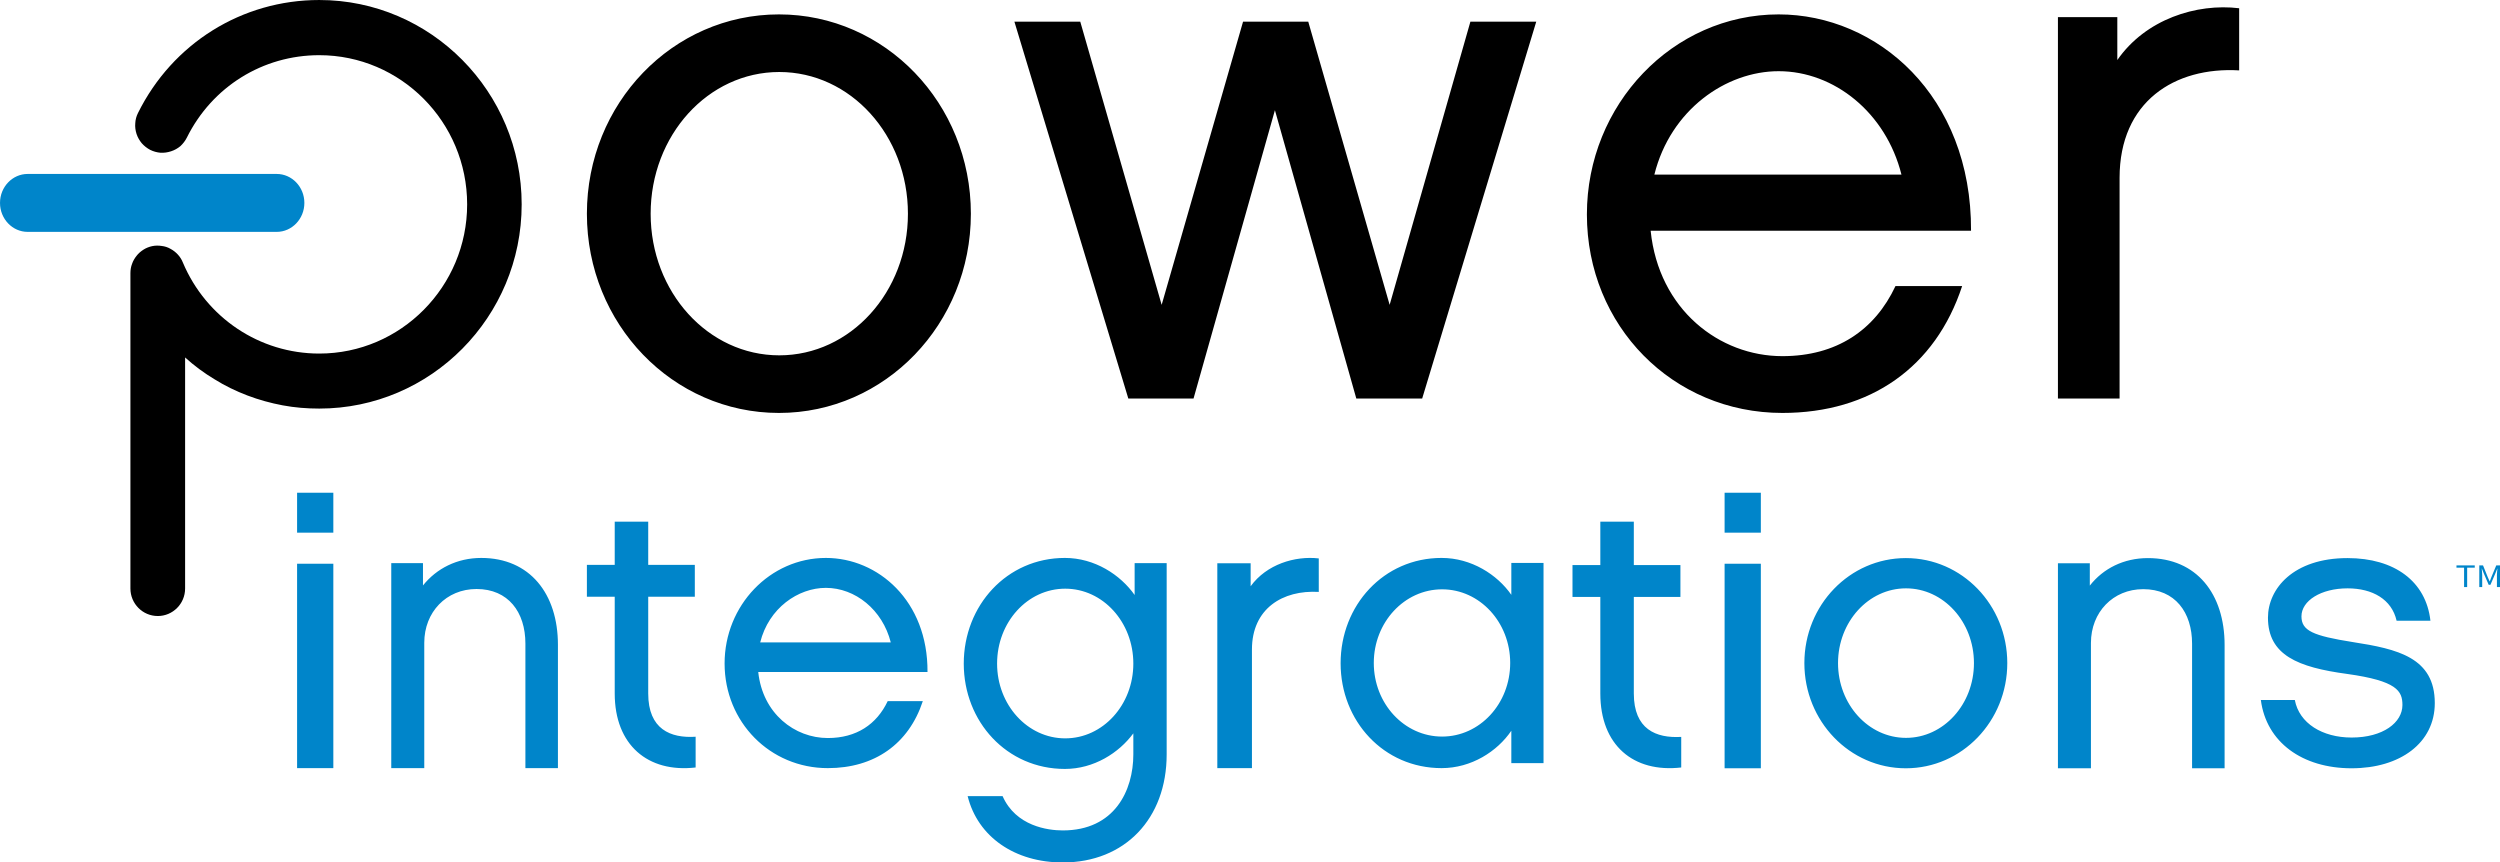
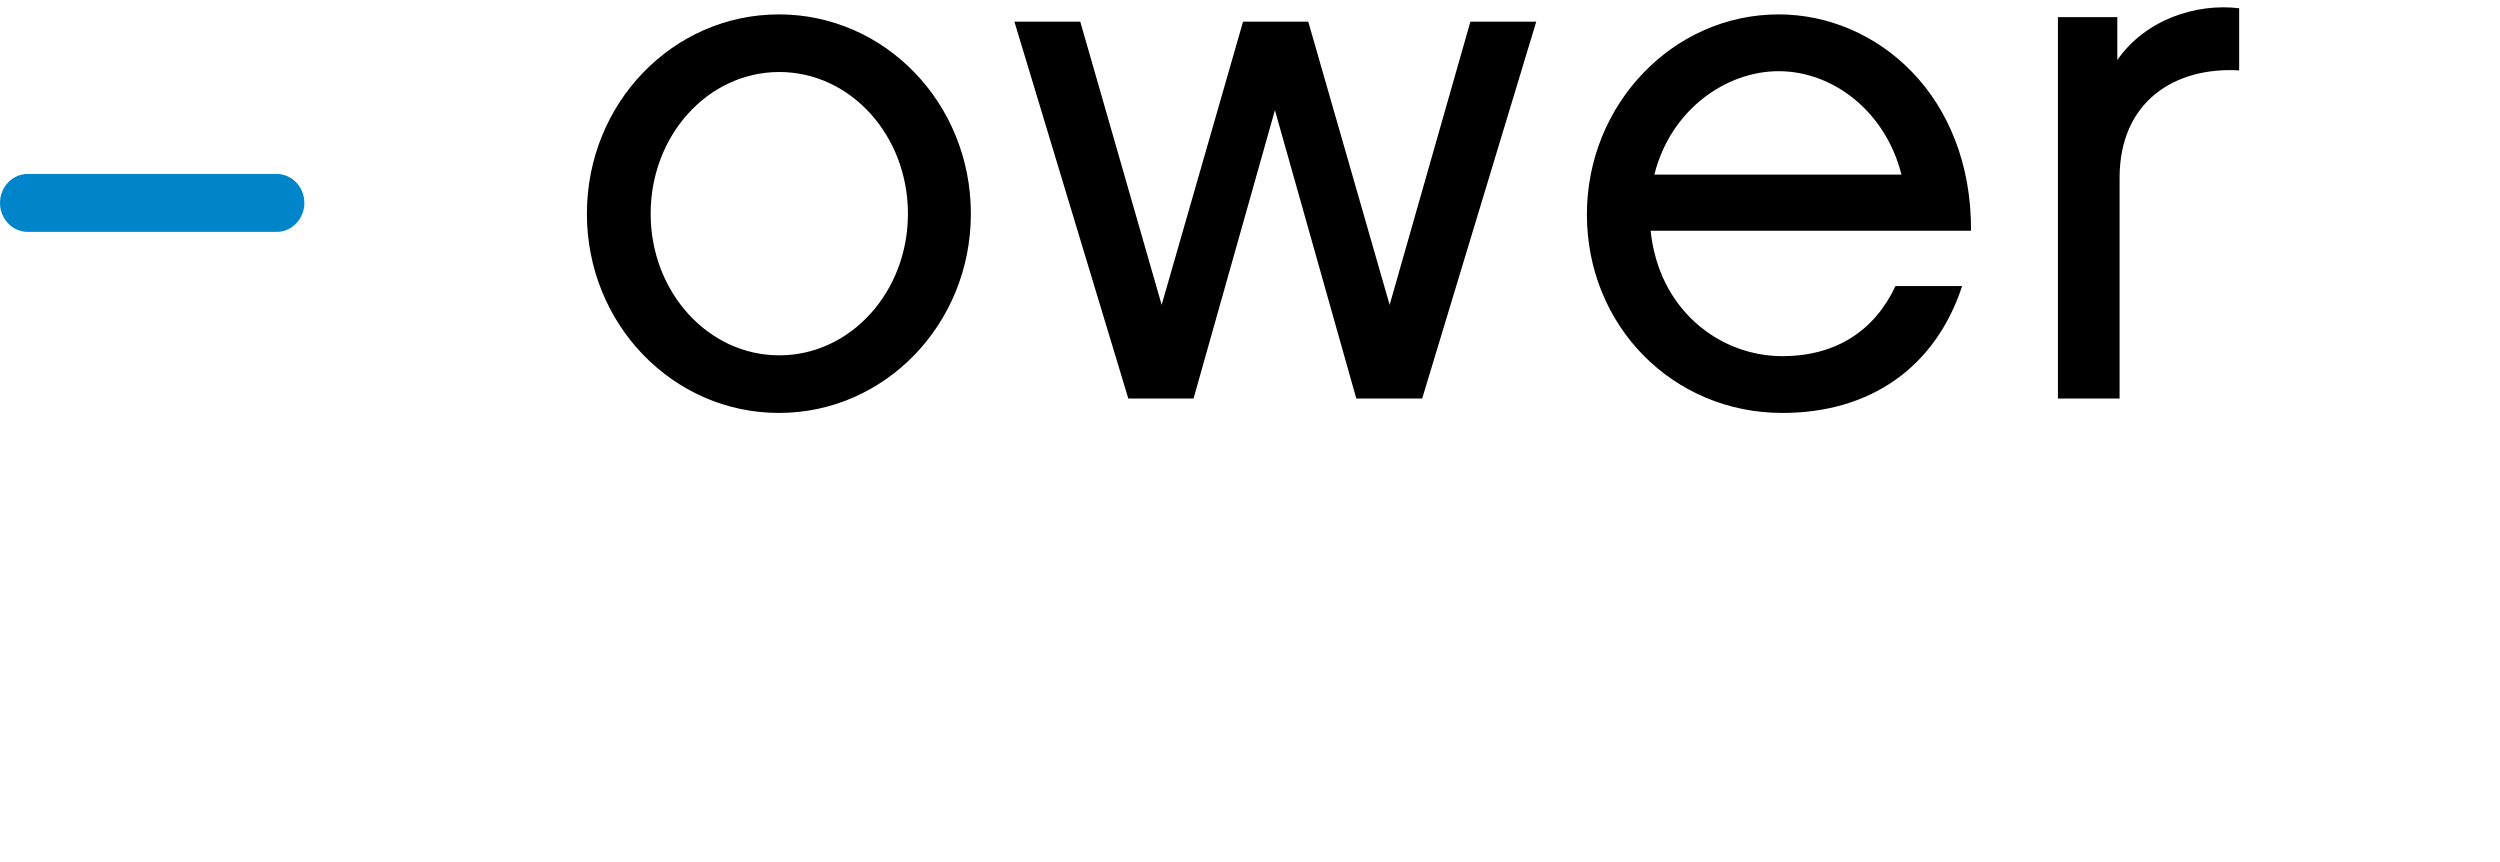
<svg xmlns="http://www.w3.org/2000/svg" version="1.2" viewBox="0 0 1545 533" width="1545" height="533">
  <title>logo (62)-svg</title>
  <defs>
    <clipPath clipPathUnits="userSpaceOnUse" id="cp1">
-       <path d="m0 0h1545v533h-1545z" />
-     </clipPath>
+       </clipPath>
    <clipPath clipPathUnits="userSpaceOnUse" id="cp2">
      <path d="m0 0h1545v533h-1545z" />
    </clipPath>
    <clipPath clipPathUnits="userSpaceOnUse" id="cp3">
      <path d="m0 0h1545v533h-1545z" />
    </clipPath>
    <clipPath clipPathUnits="userSpaceOnUse" id="cp4">
-       <path d="m0 0h1545v533h-1545z" />
-     </clipPath>
+       </clipPath>
  </defs>
  <style>
		.s0 { fill: #0085ca } 
		.s1 { fill: #000000 } 
	</style>
  <g id="Page-1">
    <g id="logo">
      <g id="Group-25">
        <g id="Fill-18-Clipped">
          <g id="Clip-Path: Fill-18" clip-path="url(#cp1)">
            <path id="Fill-1" fill-rule="evenodd" class="s0" d="m1522.8 350.8h-4.7v-1.4h11.3v1.4h-4.7v12h-1.9c0 0 0-12 0-12zm9.4-1.4h2.3l2.9 7.2 1.2 2.7h0.1l1-2.7 3-7.2h2.3v13.4h-1.9v-7.4c0-1.2 0.2-2.8 0.3-4h-0.1l-1.2 3-3 7h-1.1l-3-7-1.2-3h-0.1c0.1 1.2 0.3 2.8 0.3 4v7.4h-1.8zm-78.9 125.4c-30.5 0-52.7-16.1-56.1-42.2h21c2.7 14.4 17 23.2 35.1 23.2 19.5 0 31.4-9.3 31.4-20.1 0-8.7-3.4-14.9-34.1-19.2-30.5-4.1-49-11.6-49-34.8 0-17.8 15.6-36.8 49.2-36.8 29 0 48.5 14.4 51.2 38.7h-20.9c-3-13.2-14.9-20-30.3-20-16.5 0-28.5 7.7-28.5 17.3 0 8.9 7.1 12 31.7 15.9 27.8 4.3 50.7 9.6 50.7 37.7 0 24.7-21.5 40.3-51.4 40.3zm-78.5 0h-20.1v-77c0-19.4-10.5-33.7-30.2-33.7-18.7 0-32.3 14.3-32.3 33.2v77.5h-20.4v-126.7h19.7v13.8c8.3-10.6 21-17 35.9-17 30.2 0 47.4 22.2 47.4 53.7zm-197 0c-34.7 0-62.7-29.1-62.7-65 0-35.9 28-64.9 62.7-64.9 34.7 0 62.7 29 62.7 64.9 0 35.9-28 65-62.7 65zm42.1-65c0-25.5-18.8-46.2-42-46.2-23.2 0-42 20.7-42 46.2 0 25.5 18.8 46.2 42 46.2 23.2 0 42-20.7 42-46.2zm-154.1-61.4h22.4v126.4h-22.4zm0-43.9h22.4v24.7h-22.4zm-26.8 169.8c-29.6 3.4-50-13.8-50-45.7v-59.7h-17.2v-19.7h17.2v-26.8h20.7v26.8h28.8v19.7h-28.8v59.7c0 22.1 13.7 27.7 29.3 26.8zm-85.1-2.7h-19.9v-20c-8.7 12.8-24.7 23.1-43.1 23.1-35.8 0-62.4-29.1-62.4-64.8 0-35.8 26.6-65.1 62.4-65.1 18.4 0 34.4 10.3 43.1 22.8v-19.7h19.9c0 0 0 123.7 0 123.7zm-20.6-61.9c0-25.1-18.8-45.5-42.1-45.5-23.3 0-42.2 20.4-42.2 45.5 0 25.2 18.9 45.5 42.2 45.5 23.3 0 42.1-20.3 42.1-45.5zm-118.3-43.9c-22.3-1.3-41.3 10.3-41.3 35.6v73.3h-21.4v-126.6h20.6v14.2c9.8-13.5 27.3-18.9 42.1-17.2zm-94 100.4c0 39.8-25.9 66.8-64.2 66.8-29.5 0-52.5-15.7-58.8-41h21.6c8.2 18.6 28 21.2 37.2 21.2 32 0 43.6-24.6 43.6-47v-13c-8.9 12.1-24.4 22-42.3 22-35.9 0-62.5-29.2-62.5-65.1 0-35.9 26.6-65.3 62.5-65.3 18.4 0 34.3 10.4 43.1 22.9v-19.7h19.8zm-20.6-56.1c0-25.6-18.8-46.3-42.1-46.3-23.3 0-42.1 20.7-42.1 46.3 0 25.5 18.8 46.2 42.1 46.2 23.3 0 42.1-20.7 42.1-46.2zm-130.1 23.2c-8.7 26.5-29.9 41.4-58.7 41.4-35.7 0-63.8-28.4-63.8-64.7 0-35.9 28.1-65.2 62.6-65.2 32.1 0 63.1 26.4 62.8 70.5h-104.6c2.7 25.7 22.5 40.8 43 40.8 17.6 0 30.2-8.4 37-22.8zm-19.8-36.3c-5.1-20.2-22-33.7-40.1-33.7-17.2 0-35.3 12.5-40.6 33.7zm-120.6 77.3c-29.5 3.4-50-13.9-50-45.7v-59.8h-17.2v-19.7h17.2v-26.7h20.7v26.7h28.8v19.7h-28.8v59.8c0 22.1 13.8 27.7 29.3 26.7zm-85.1 0.4h-20.1v-77c0-19.4-10.6-33.7-30.2-33.7-18.7 0-32.3 14.3-32.3 33.2v77.5h-20.4v-126.7h19.6v13.8c8.4-10.5 21.1-17 36-17 30.1 0 47.4 22.2 47.4 53.7zm-161.2-170.2h22.4v24.7h-22.4c0 0 0-24.7 0-24.7zm0 43.9h22.4v126.3h-22.4z" />
          </g>
        </g>
        <g id="Fill-22-Clipped">
          <g id="Clip-Path: Fill-22" clip-path="url(#cp2)">
            <path id="Fill-19" fill-rule="evenodd" class="s1" d="m1383.8 43.5c-39.9-2.3-73.9 19.3-73.9 66.4v136.4h-38.1v-235.7h36.7v26.5c17.5-25.2 48.9-35.2 75.3-32zm-171.2 133.3c-16.5 50.2-56.7 78.4-111.1 78.4-67.7 0-120.8-53.8-120.8-122.7 0-67.9 53.1-123.6 118.5-123.6 60.8 0 119.3 50.2 118.9 133.7h-198c5 48.8 42.5 77.5 81.4 77.5 33.4 0 57.1-16 69.9-43.3 0 0 41.2 0 41.2 0zm-37.5-68.9c-9.6-38.3-41.6-63.9-75.9-63.9-32.5 0-66.8 23.8-76.8 63.9zm-316.3 80.5l49.9-175h40.7l-70.5 232.9h-40.7l-50.3-178.2-50.3 178.2h-40.3l-70.4-232.9h40.7l50.3 175 50.3-175h40.3zm-377.4 66.8c-65.7 0-118.7-55-118.7-123.1 0-68.2 53-123.2 118.7-123.2 65.6 0 118.6 55 118.6 123.2 0 68.1-53 123.1-118.6 123.1zm79.7-123.1c0-48.5-35.5-87.6-79.5-87.6-44 0-79.5 39.1-79.5 87.6 0 48.4 35.5 87.5 79.5 87.5 44 0 79.5-39.1 79.5-87.5z" />
          </g>
        </g>
        <g id="Fill-23-Clipped">
          <g id="Clip-Path: Fill-23" clip-path="url(#cp3)">
            <path id="Fill-23" class="s0" d="m171 143.3h-153.9c-9.4 0-17.1-8-17.1-17.9 0-9.9 7.7-17.9 17.1-17.9h153.9c9.4 0 17.1 8 17.1 17.9 0 9.9-7.7 17.9-17.1 17.9z" />
          </g>
        </g>
        <g id="Fill-24-Clipped">
          <g id="Clip-Path: Fill-24" clip-path="url(#cp4)">
-             <path id="Fill-24" class="s1" d="m97.5 380.7c-9.3 0-16.9-7.6-16.9-17v-194.9c0-1.9 0.3-3.9 1-5.7 0.6-1.8 1.6-3.5 2.8-5 1.2-1.6 2.7-2.8 4.4-3.9 1.6-1 3.4-1.7 5.3-2.1 1.9-0.4 3.9-0.4 5.8-0.1 1.9 0.2 3.8 0.8 5.5 1.8 1.7 0.9 3.2 2.1 4.5 3.5 1.3 1.4 2.4 3.1 3.1 4.9 14.4 34.2 47.5 56.3 84.3 56.3 50.4 0 91.4-41.4 91.4-92.2 0-50.9-41-92.2-91.4-92.2-34.9 0-66.2 19.5-81.8 50.9-1 2-2.4 3.8-4 5.3-1.7 1.4-3.6 2.5-5.8 3.2-2.1 0.7-4.3 1-6.5 0.9-2.2-0.2-4.4-0.8-6.4-1.8-1.9-1-3.7-2.4-5.2-4.1-1.4-1.7-2.5-3.6-3.2-5.7-0.7-2.2-1-4.4-0.8-6.6 0.1-2.3 0.7-4.4 1.7-6.4 21.4-43.1 64.3-69.8 112-69.8 69 0 125.1 56.7 125.1 126.3 0 69.6-56.1 126.2-125.1 126.2-7.6 0-15.2-0.6-22.6-2-7.4-1.4-14.7-3.4-21.8-6.1-7.1-2.7-13.9-6-20.3-10-6.5-3.9-12.6-8.4-18.2-13.5v142.8c0 9.4-7.6 17-16.9 17z" />
-           </g>
+             </g>
        </g>
      </g>
    </g>
  </g>
</svg>